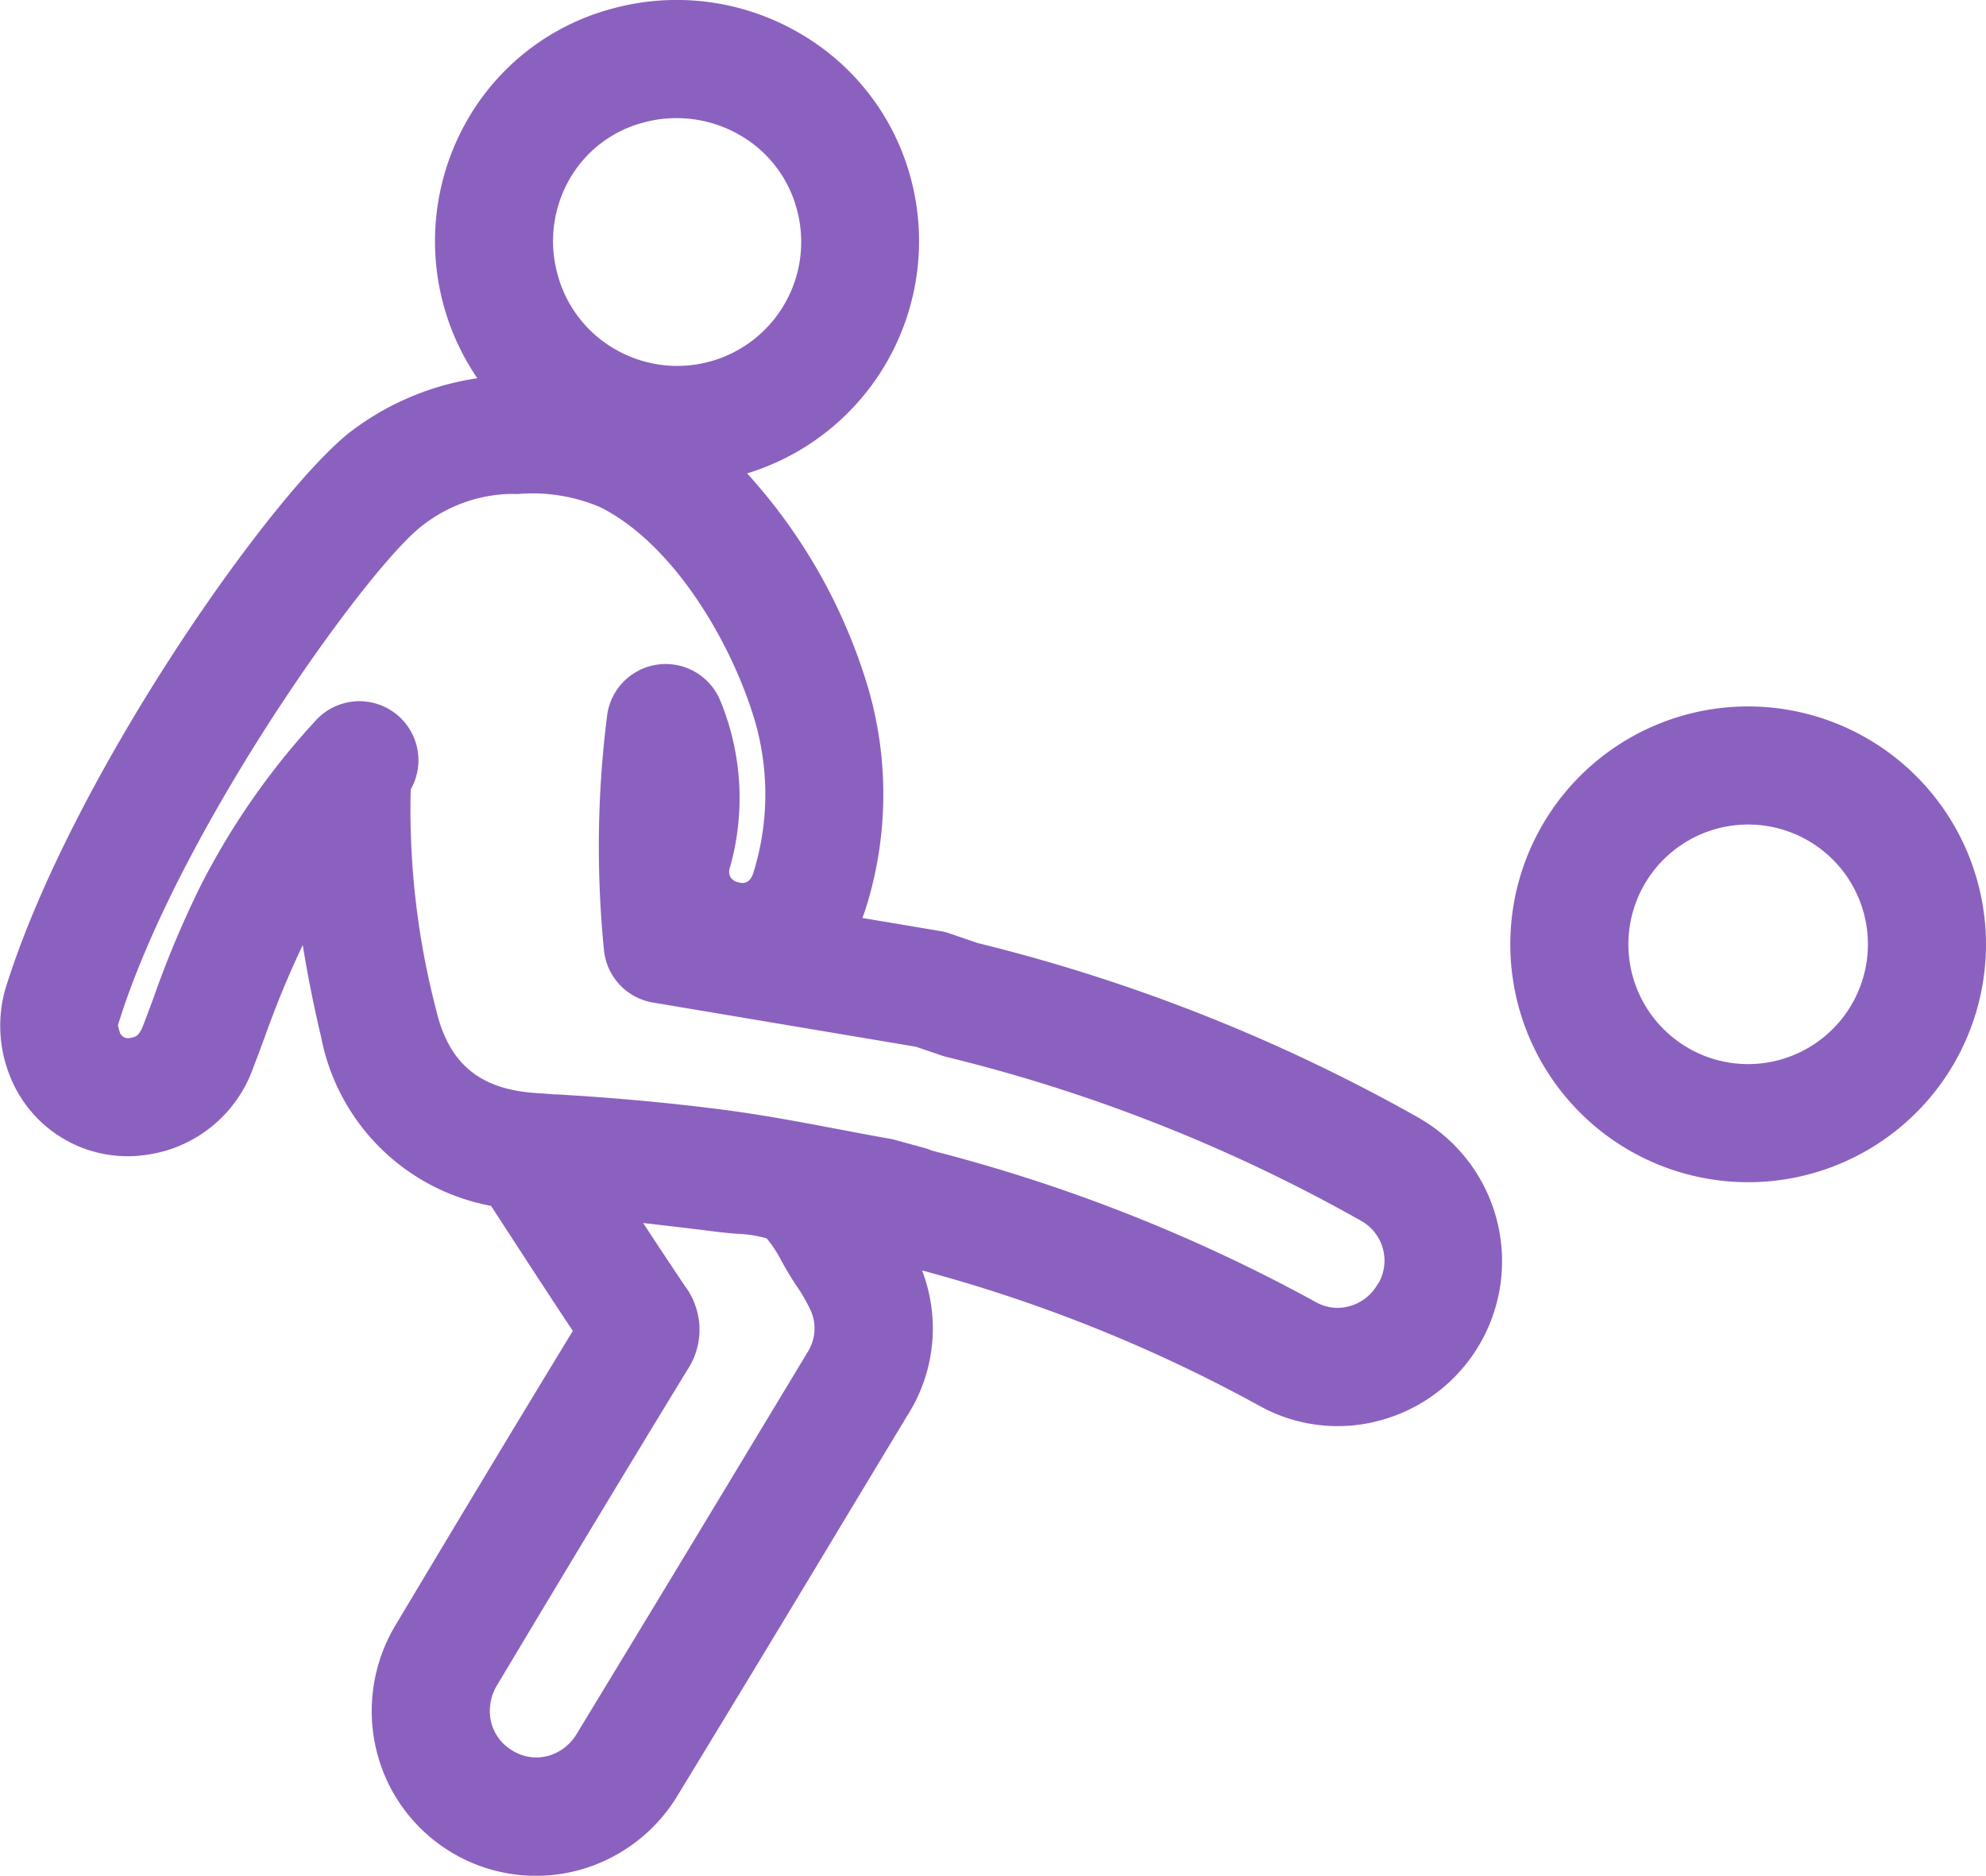
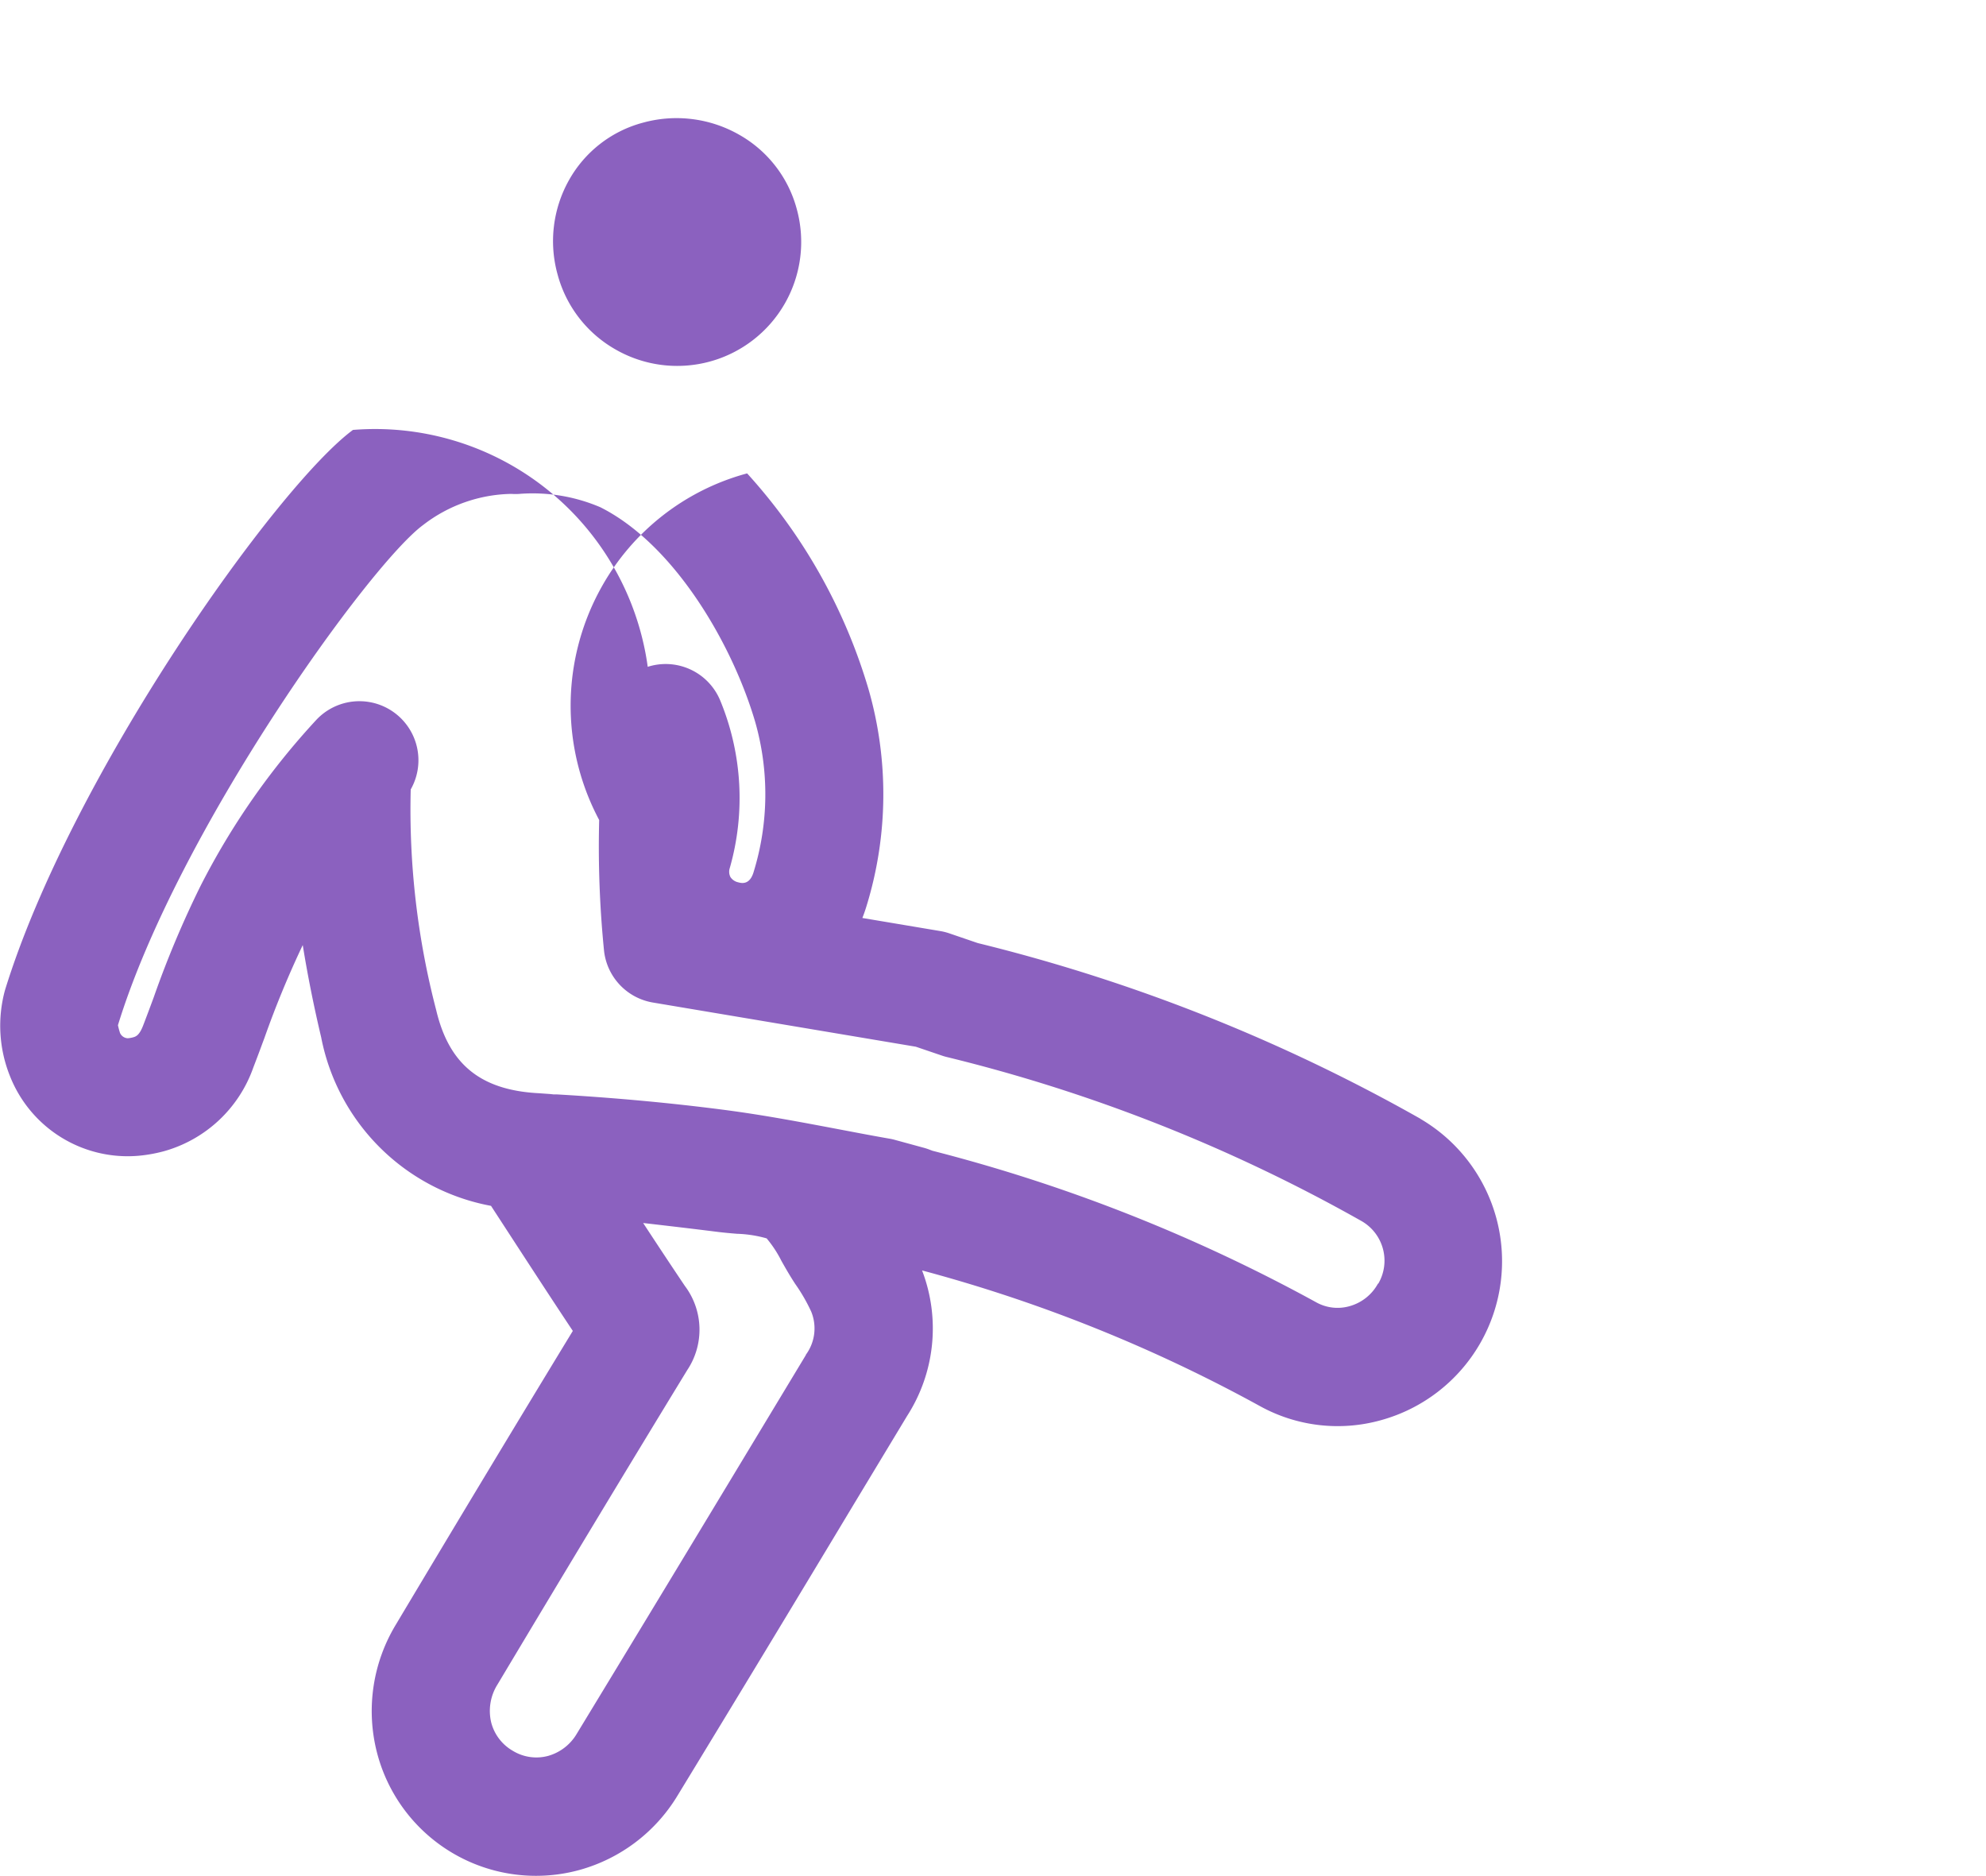
<svg xmlns="http://www.w3.org/2000/svg" width="84.093" height="79.406" viewBox="0 0 84.093 79.406">
  <defs>
    <clipPath id="clip-path">
      <rect id="Rectangle_28" data-name="Rectangle 28" width="84.093" height="79.406" transform="translate(0 0)" fill="#8b61bf" />
    </clipPath>
  </defs>
  <g id="Group_16" data-name="Group 16" transform="translate(0 0)">
    <g id="Group_15" data-name="Group 15" clip-path="url(#clip-path)">
-       <path id="Path_42" data-name="Path 42" d="M74.023,29.905a10.071,10.071,0,1,0,10.07,10.071,10.082,10.082,0,0,0-10.07-10.071m0,15.142a5.071,5.071,0,1,1,5.07-5.071,5.077,5.077,0,0,1-5.07,5.071" fill="#8b61bf" />
-       <path id="Path_43" data-name="Path 43" d="M60.147,47.362A73.778,73.778,0,0,0,41.4,39.923l-1.2-.41a2.429,2.429,0,0,0-.4-.1l-3.285-.552c.069-.174.131-.354.186-.538a16.086,16.086,0,0,0,.071-9.159,23.42,23.42,0,0,0-5.137-9.124A10.28,10.28,0,0,0,38.57,7.565,10.091,10.091,0,0,0,33.813,1.38,10.324,10.324,0,0,0,25.892.374l-.029.008a10.045,10.045,0,0,0-6.128,4.792,10.293,10.293,0,0,0,.476,10.838A11.654,11.654,0,0,0,14.945,18.2C11.7,20.6,3.011,32.826.209,41.924a5.718,5.718,0,0,0,.214,3.633,5.357,5.357,0,0,0,5.449,3.37,6.287,6.287,0,0,0,1.066-.191,5.612,5.612,0,0,0,3.788-3.544q.21-.545.41-1.09l.057-.151a40.881,40.881,0,0,1,1.626-3.943c.2,1.239.456,2.535.781,3.907a9,9,0,0,0,7.191,7.133l1.106,1.7c.782,1.2,1.563,2.4,2.358,3.594-2.395,3.933-4.85,8.008-7.485,12.42a7.06,7.06,0,0,0-.818,5.389,6.954,6.954,0,0,0,8.581,5.012,7.041,7.041,0,0,0,4.157-3.152q3.759-6.168,7.479-12.358l2.238-3.708a6.847,6.847,0,0,0,.636-6.163,64.071,64.071,0,0,1,14.294,5.736,6.811,6.811,0,0,0,5.124.607,6.981,6.981,0,0,0,1.686-12.759M24.092,7.627A5.088,5.088,0,0,1,27.2,5.2l.019-.005a5.354,5.354,0,0,1,4.1.52,5.133,5.133,0,0,1,2.42,3.141A5.249,5.249,0,0,1,26.074,14.8a5.192,5.192,0,0,1-2.462-3.173,5.271,5.271,0,0,1,.48-4M34.126,57.358l-2.239,3.709Q28.164,67.241,24.42,73.4a2.053,2.053,0,0,1-1.207.932,1.912,1.912,0,0,1-1.492-.21,1.946,1.946,0,0,1-.923-1.208,2.1,2.1,0,0,1,.265-1.6C23.9,66.571,26.527,62.215,29.1,58a3.079,3.079,0,0,0-.1-3.561c-.591-.878-1.175-1.762-1.767-2.665,1.057.121,2.114.245,3.171.378.262.032.533.056.8.078a5.142,5.142,0,0,1,1.258.195,4.887,4.887,0,0,1,.626.953c.165.292.331.581.5.845l.079.123a7.379,7.379,0,0,1,.681,1.177,1.877,1.877,0,0,1-.231,1.835m24.23-3.018a1.973,1.973,0,0,1-1.214.958,1.852,1.852,0,0,1-1.386-.159,69.758,69.758,0,0,0-16.263-6.423l-.129-.049a2.47,2.47,0,0,0-.239-.078L37.9,48.257a2.079,2.079,0,0,0-.224-.051c-.672-.117-1.37-.25-2.09-.387-1.679-.318-3.264-.619-4.932-.836-2.24-.291-4.624-.512-7.084-.654-.047,0-.094,0-.141,0-.067-.009-.135-.016-.2-.02l-.39-.028c-2.473-.123-3.821-1.208-4.368-3.515a33.629,33.629,0,0,1-1.08-9.346,2.5,2.5,0,0,0-3.992-2.951,31.028,31.028,0,0,0-4.91,7.04,41.975,41.975,0,0,0-1.976,4.7l-.056.152c-.129.348-.258.694-.393,1.044-.167.437-.317.479-.44.512a1.252,1.252,0,0,1-.215.036.379.379,0,0,1-.326-.222,3.271,3.271,0,0,1-.089-.331C7.518,35.181,15.643,23.9,17.914,22.227a6.282,6.282,0,0,1,3.737-1.319,2.491,2.491,0,0,0,.423-.006,7.3,7.3,0,0,1,3.346.571c3.145,1.577,5.6,5.818,6.558,9.091a11.159,11.159,0,0,1-.068,6.352c-.168.57-.528.47-.661.433a.52.52,0,0,1-.321-.222.5.5,0,0,1-.027-.38,10.8,10.8,0,0,0-.4-7.081,2.5,2.5,0,0,0-4.8.673,44.176,44.176,0,0,0-.123,9.921,2.5,2.5,0,0,0,2.069,2.181l11.131,1.87,1.1.374c.059.021.121.039.182.055a68.945,68.945,0,0,1,17.579,6.945,1.931,1.931,0,0,1,.722,2.655" fill="#8b61bf" />
+       <path id="Path_43" data-name="Path 43" d="M60.147,47.362A73.778,73.778,0,0,0,41.4,39.923l-1.2-.41a2.429,2.429,0,0,0-.4-.1l-3.285-.552c.069-.174.131-.354.186-.538a16.086,16.086,0,0,0,.071-9.159,23.42,23.42,0,0,0-5.137-9.124l-.029.008a10.045,10.045,0,0,0-6.128,4.792,10.293,10.293,0,0,0,.476,10.838A11.654,11.654,0,0,0,14.945,18.2C11.7,20.6,3.011,32.826.209,41.924a5.718,5.718,0,0,0,.214,3.633,5.357,5.357,0,0,0,5.449,3.37,6.287,6.287,0,0,0,1.066-.191,5.612,5.612,0,0,0,3.788-3.544q.21-.545.41-1.09l.057-.151a40.881,40.881,0,0,1,1.626-3.943c.2,1.239.456,2.535.781,3.907a9,9,0,0,0,7.191,7.133l1.106,1.7c.782,1.2,1.563,2.4,2.358,3.594-2.395,3.933-4.85,8.008-7.485,12.42a7.06,7.06,0,0,0-.818,5.389,6.954,6.954,0,0,0,8.581,5.012,7.041,7.041,0,0,0,4.157-3.152q3.759-6.168,7.479-12.358l2.238-3.708a6.847,6.847,0,0,0,.636-6.163,64.071,64.071,0,0,1,14.294,5.736,6.811,6.811,0,0,0,5.124.607,6.981,6.981,0,0,0,1.686-12.759M24.092,7.627A5.088,5.088,0,0,1,27.2,5.2l.019-.005a5.354,5.354,0,0,1,4.1.52,5.133,5.133,0,0,1,2.42,3.141A5.249,5.249,0,0,1,26.074,14.8a5.192,5.192,0,0,1-2.462-3.173,5.271,5.271,0,0,1,.48-4M34.126,57.358l-2.239,3.709Q28.164,67.241,24.42,73.4a2.053,2.053,0,0,1-1.207.932,1.912,1.912,0,0,1-1.492-.21,1.946,1.946,0,0,1-.923-1.208,2.1,2.1,0,0,1,.265-1.6C23.9,66.571,26.527,62.215,29.1,58a3.079,3.079,0,0,0-.1-3.561c-.591-.878-1.175-1.762-1.767-2.665,1.057.121,2.114.245,3.171.378.262.032.533.056.8.078a5.142,5.142,0,0,1,1.258.195,4.887,4.887,0,0,1,.626.953c.165.292.331.581.5.845l.079.123a7.379,7.379,0,0,1,.681,1.177,1.877,1.877,0,0,1-.231,1.835m24.23-3.018a1.973,1.973,0,0,1-1.214.958,1.852,1.852,0,0,1-1.386-.159,69.758,69.758,0,0,0-16.263-6.423l-.129-.049a2.47,2.47,0,0,0-.239-.078L37.9,48.257a2.079,2.079,0,0,0-.224-.051c-.672-.117-1.37-.25-2.09-.387-1.679-.318-3.264-.619-4.932-.836-2.24-.291-4.624-.512-7.084-.654-.047,0-.094,0-.141,0-.067-.009-.135-.016-.2-.02l-.39-.028c-2.473-.123-3.821-1.208-4.368-3.515a33.629,33.629,0,0,1-1.08-9.346,2.5,2.5,0,0,0-3.992-2.951,31.028,31.028,0,0,0-4.91,7.04,41.975,41.975,0,0,0-1.976,4.7l-.056.152c-.129.348-.258.694-.393,1.044-.167.437-.317.479-.44.512a1.252,1.252,0,0,1-.215.036.379.379,0,0,1-.326-.222,3.271,3.271,0,0,1-.089-.331C7.518,35.181,15.643,23.9,17.914,22.227a6.282,6.282,0,0,1,3.737-1.319,2.491,2.491,0,0,0,.423-.006,7.3,7.3,0,0,1,3.346.571c3.145,1.577,5.6,5.818,6.558,9.091a11.159,11.159,0,0,1-.068,6.352c-.168.57-.528.47-.661.433a.52.52,0,0,1-.321-.222.5.5,0,0,1-.027-.38,10.8,10.8,0,0,0-.4-7.081,2.5,2.5,0,0,0-4.8.673,44.176,44.176,0,0,0-.123,9.921,2.5,2.5,0,0,0,2.069,2.181l11.131,1.87,1.1.374c.059.021.121.039.182.055a68.945,68.945,0,0,1,17.579,6.945,1.931,1.931,0,0,1,.722,2.655" fill="#8b61bf" />
    </g>
  </g>
</svg>